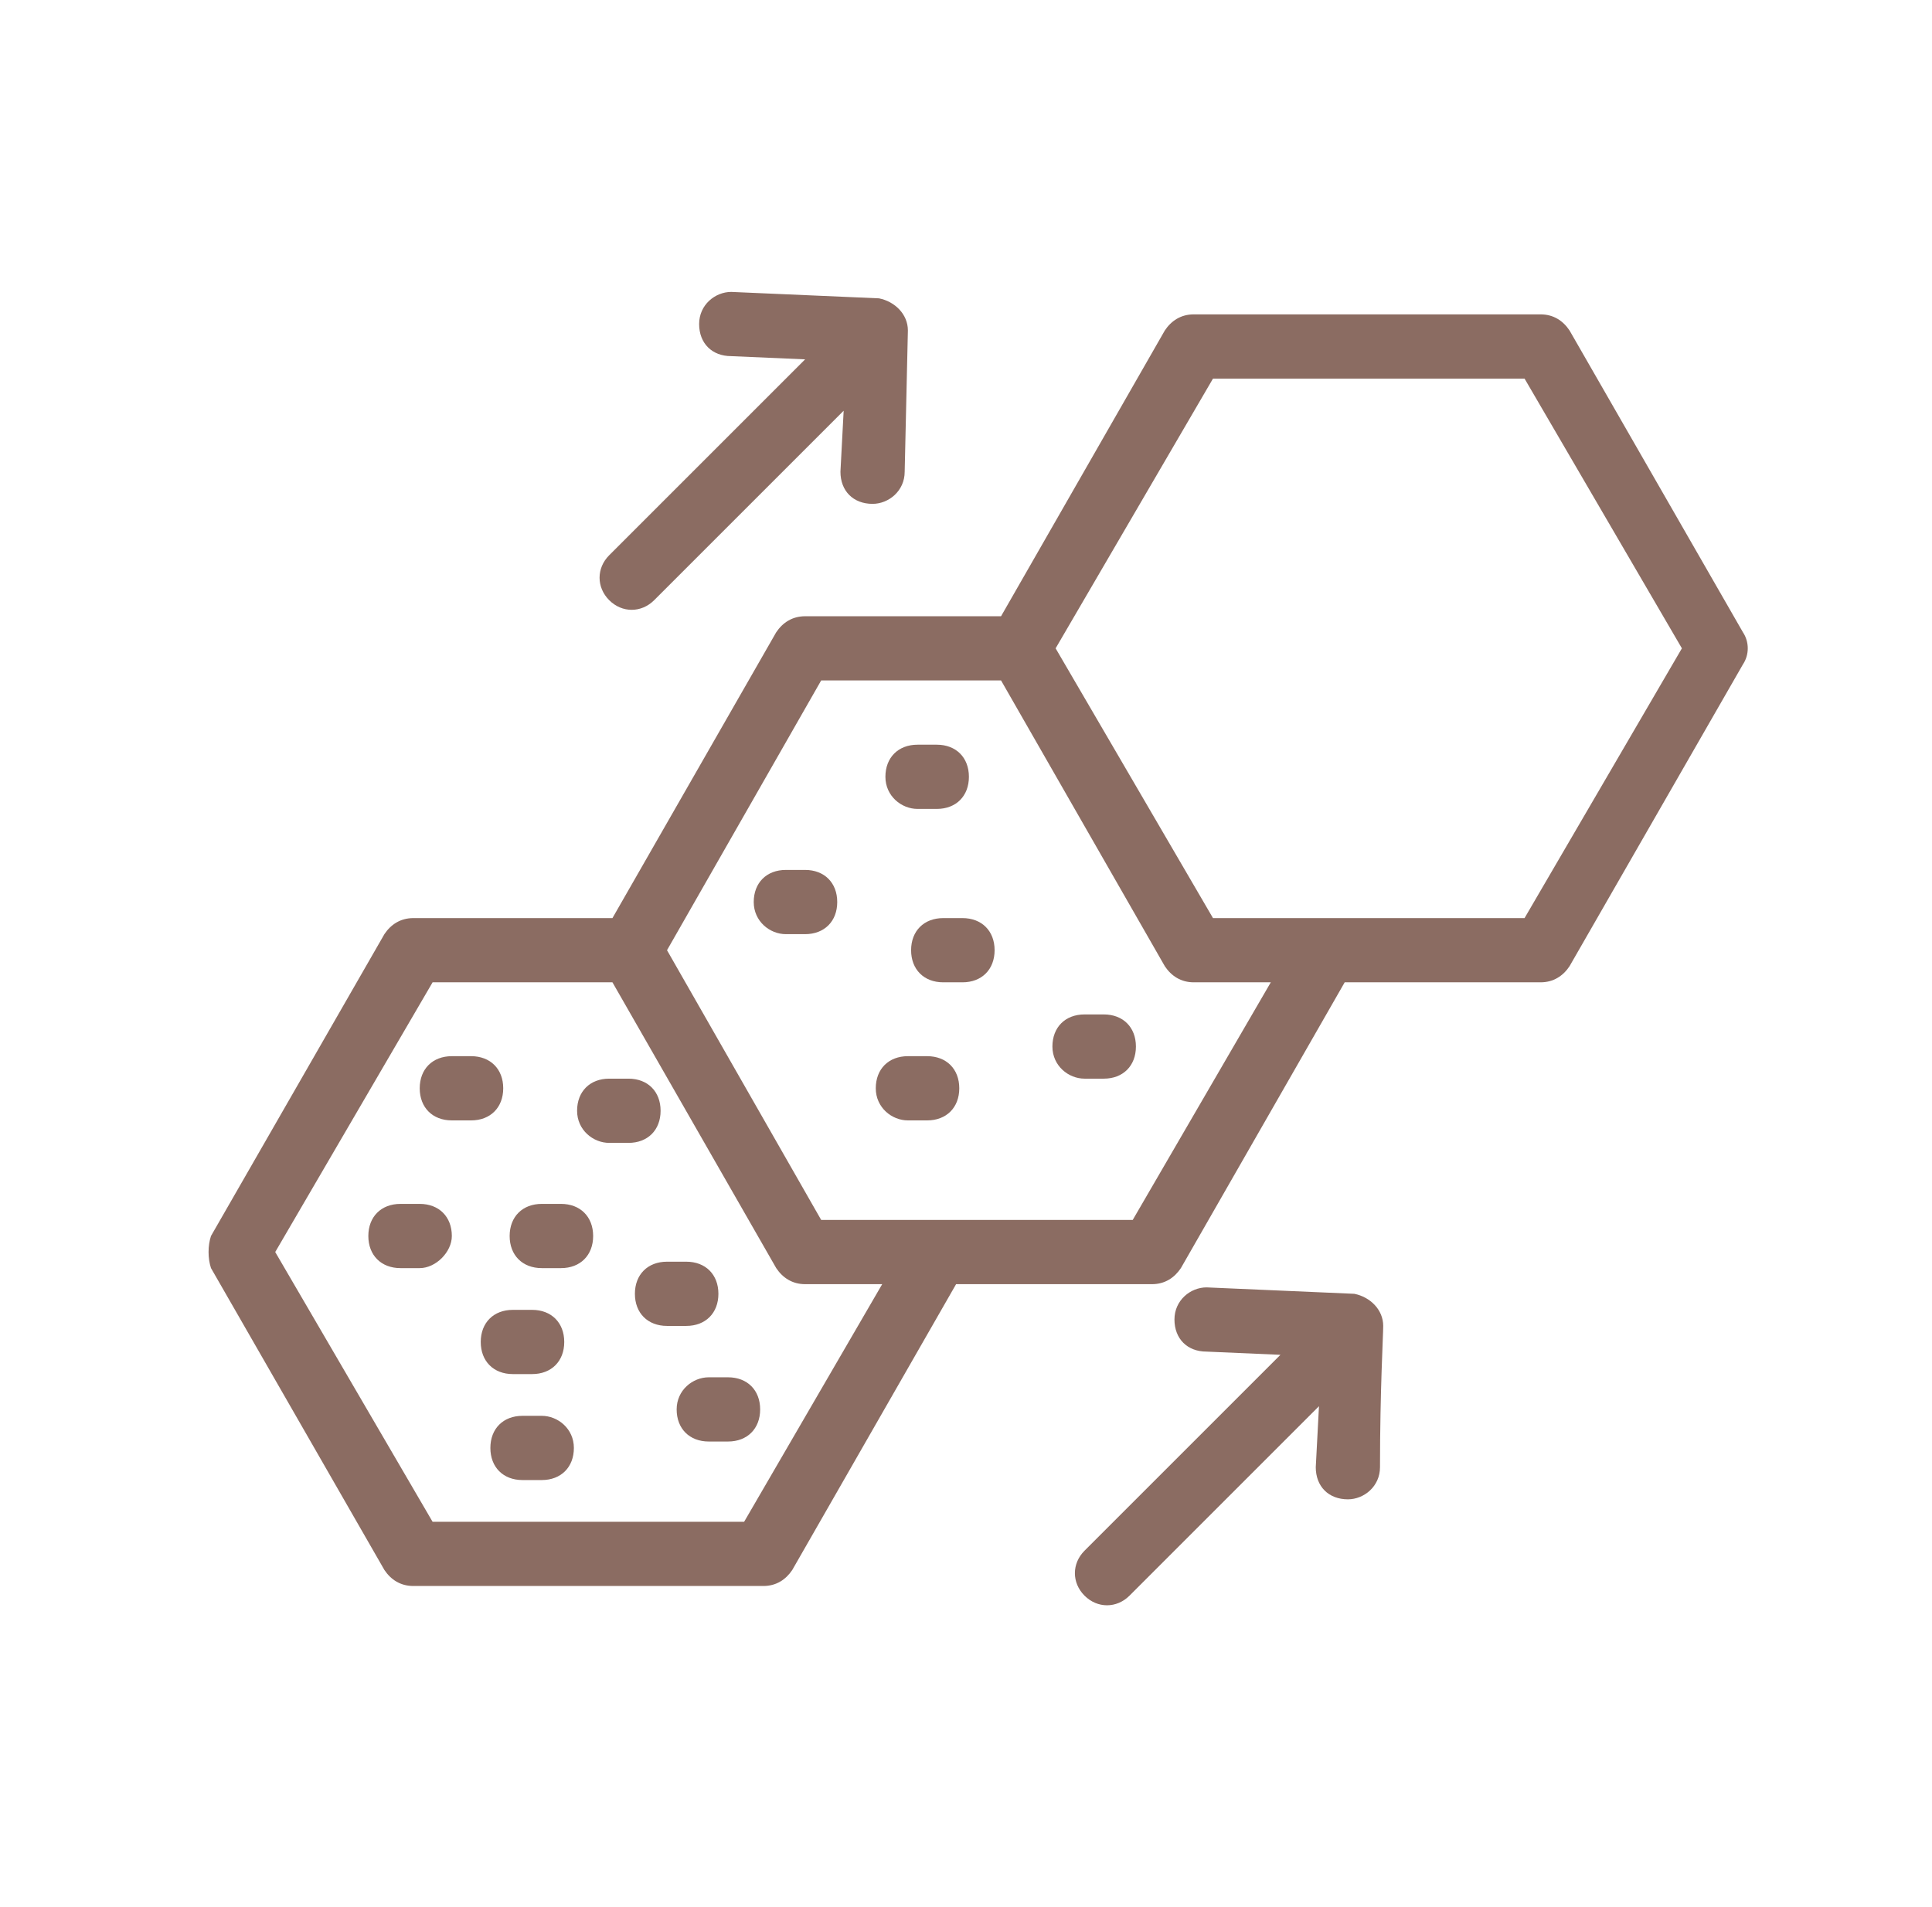
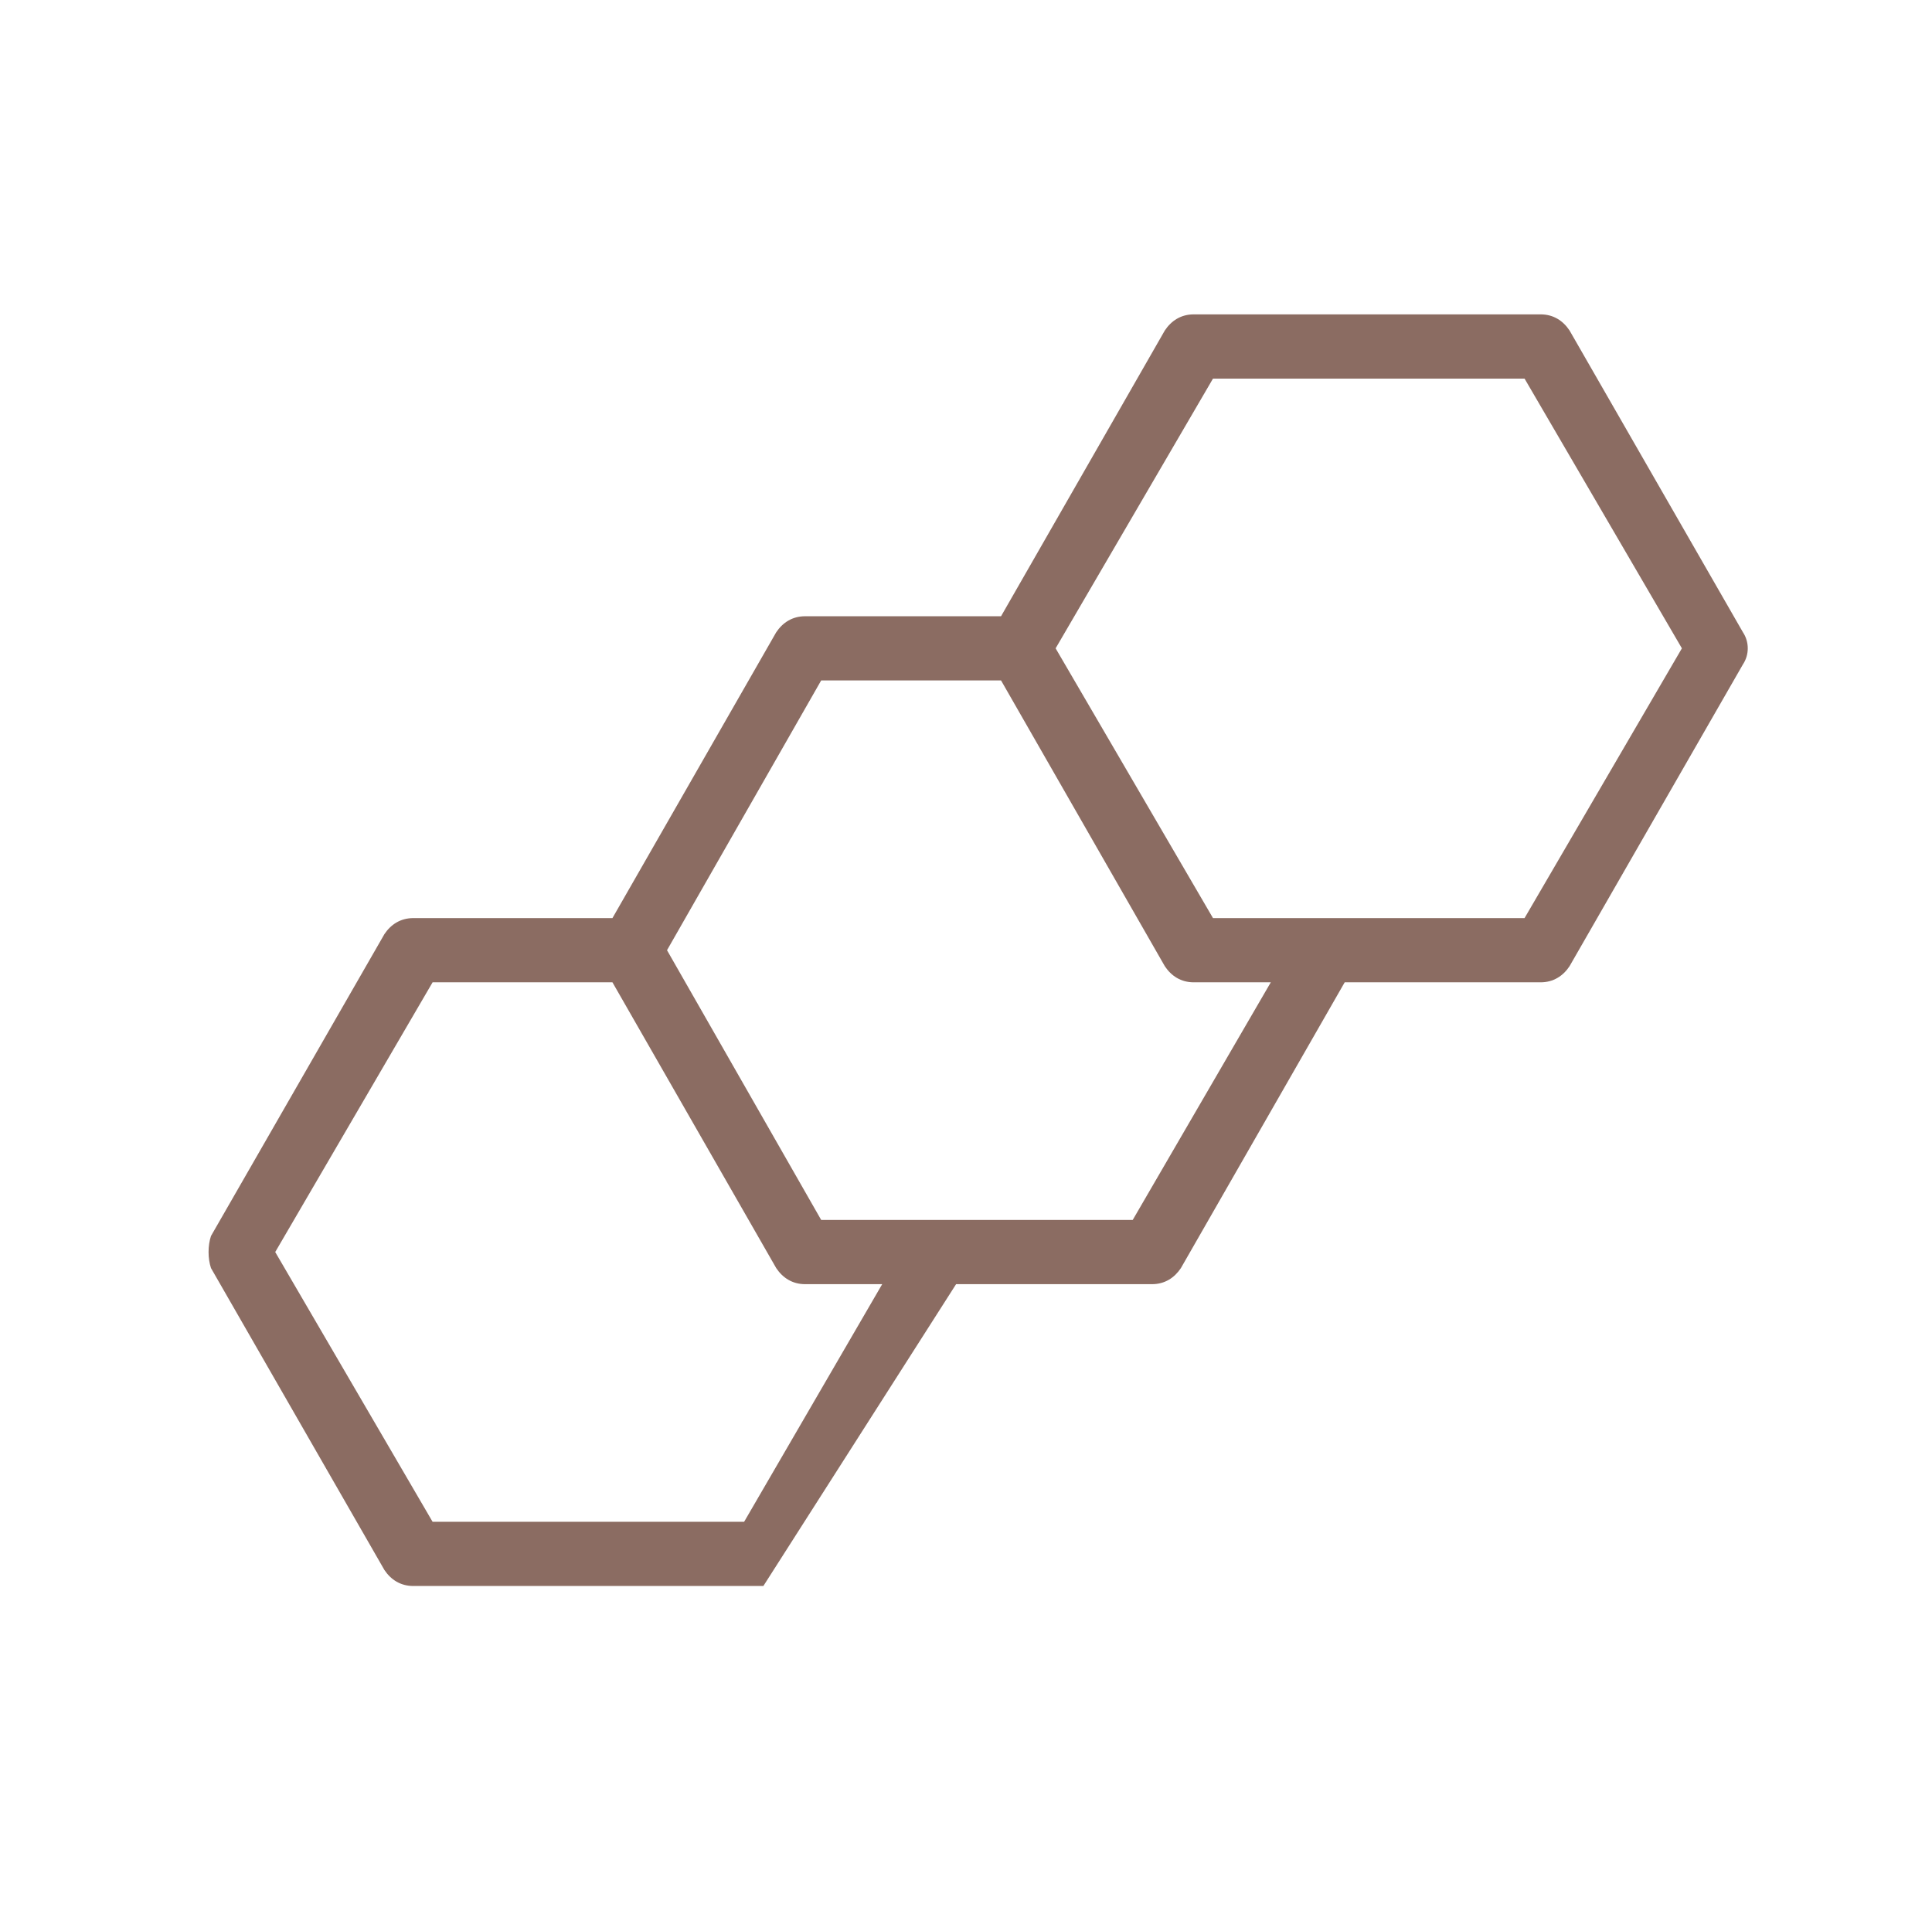
<svg xmlns="http://www.w3.org/2000/svg" width="77" height="76" viewBox="0 0 77 76" fill="none">
-   <path d="M8.409 50.547L15.32 62.58C15.576 62.964 15.96 63.219 16.473 63.219H30.424C30.936 63.219 31.32 62.964 31.576 62.58L38.105 51.188H45.913C46.425 51.188 46.809 50.931 47.065 50.547L53.593 39.156H61.401C61.913 39.156 62.297 38.9 62.553 38.516L69.465 26.483C69.721 26.099 69.721 25.587 69.465 25.203L62.553 13.171C62.297 12.787 61.913 12.531 61.401 12.531H47.577C47.065 12.531 46.681 12.787 46.425 13.171L39.897 24.564H32.089C31.576 24.564 31.192 24.82 30.936 25.203L24.409 36.596H16.473C15.96 36.596 15.576 36.852 15.32 37.236L8.409 49.267C8.28 49.651 8.28 50.163 8.409 50.547ZM48.344 15.091H60.761L67.032 25.843L60.761 36.596H48.344L42.072 25.843L48.344 15.091ZM32.728 27.123H39.897L46.425 38.516C46.681 38.9 47.065 39.156 47.577 39.156H50.648L45.145 48.627H32.728L26.584 37.876L32.728 27.123ZM17.241 39.156H24.409L30.936 50.547C31.192 50.931 31.576 51.188 32.089 51.188H35.16L29.657 60.66H17.241L10.969 49.907L17.241 39.156Z" fill="#8B6C62" />
-   <path d="M18.008 44.66H18.776C19.544 44.66 20.056 44.148 20.056 43.38C20.056 42.612 19.544 42.1 18.776 42.1H18.008C17.24 42.1 16.728 42.612 16.728 43.38C16.728 44.148 17.24 44.66 18.008 44.66ZM24.28 45.556H25.048C25.816 45.556 26.328 45.044 26.328 44.276C26.328 43.508 25.816 42.996 25.048 42.996H24.28C23.512 42.996 23 43.508 23 44.276C23 45.044 23.64 45.556 24.28 45.556ZM36.568 32.244H37.336C38.104 32.244 38.616 31.732 38.616 30.964C38.616 30.196 38.104 29.684 37.336 29.684H36.568C35.8 29.684 35.288 30.196 35.288 30.964C35.288 31.732 35.928 32.244 36.568 32.244ZM31.32 37.236H32.088C32.856 37.236 33.368 36.724 33.368 35.956C33.368 35.188 32.856 34.676 32.088 34.676H31.32C30.552 34.676 30.04 35.188 30.04 35.956C30.04 36.724 30.68 37.236 31.32 37.236ZM37.592 36.596C36.824 36.596 36.312 37.108 36.312 37.876C36.312 38.644 36.824 39.156 37.592 39.156H38.36C39.128 39.156 39.64 38.644 39.64 37.876C39.64 37.108 39.128 36.596 38.36 36.596H37.592ZM36.184 44.66H36.952C37.72 44.66 38.232 44.148 38.232 43.38C38.232 42.612 37.72 42.1 36.952 42.1H36.184C35.416 42.1 34.904 42.612 34.904 43.38C34.904 44.148 35.544 44.66 36.184 44.66ZM43.224 42.996H43.992C44.76 42.996 45.272 42.484 45.272 41.716C45.272 40.948 44.76 40.436 43.992 40.436H43.224C42.456 40.436 41.944 40.948 41.944 41.716C41.944 42.484 42.584 42.996 43.224 42.996ZM21.592 50.548H22.36C23.128 50.548 23.64 50.036 23.64 49.268C23.64 48.5 23.128 47.988 22.36 47.988H21.592C20.824 47.988 20.312 48.5 20.312 49.268C20.312 50.036 20.824 50.548 21.592 50.548ZM18.008 49.268C18.008 48.5 17.496 47.988 16.728 47.988H15.96C15.192 47.988 14.68 48.5 14.68 49.268C14.68 50.036 15.192 50.548 15.96 50.548H16.728C17.368 50.548 18.008 49.908 18.008 49.268ZM25.304 51.572C25.304 52.34 25.816 52.852 26.584 52.852H27.352C28.12 52.852 28.632 52.34 28.632 51.572C28.632 50.804 28.12 50.292 27.352 50.292H26.584C25.816 50.292 25.304 50.804 25.304 51.572ZM21.592 56.436H20.824C20.056 56.436 19.544 56.948 19.544 57.716C19.544 58.484 20.056 58.996 20.824 58.996H21.592C22.36 58.996 22.872 58.484 22.872 57.716C22.872 56.948 22.232 56.436 21.592 56.436ZM26.968 56.18C26.968 56.948 27.48 57.46 28.248 57.46H29.016C29.784 57.46 30.296 56.948 30.296 56.18C30.296 55.412 29.784 54.9 29.016 54.9H28.248C27.608 54.9 26.968 55.412 26.968 56.18ZM21.208 54.772C21.976 54.772 22.488 54.26 22.488 53.492C22.488 52.724 21.976 52.212 21.208 52.212H20.44C19.672 52.212 19.16 52.724 19.16 53.492C19.16 54.26 19.672 54.772 20.44 54.772H21.208ZM55.128 52.852C55.128 52.212 54.616 51.7 53.976 51.572L48.088 51.316C47.448 51.316 46.808 51.828 46.808 52.596C46.808 53.364 47.32 53.876 48.088 53.876L51.032 54.004L43.224 61.812C42.712 62.324 42.712 63.092 43.224 63.604C43.736 64.116 44.504 64.116 45.016 63.604L52.568 56.052L52.44 58.484C52.44 59.252 52.952 59.764 53.72 59.764C54.36 59.764 55 59.252 55 58.484C55 55.412 55.128 53.236 55.128 52.852ZM36.184 13.172C36.184 12.532 35.672 12.02 35.032 11.892L29.144 11.636C28.504 11.636 27.864 12.148 27.864 12.916C27.864 13.684 28.376 14.196 29.144 14.196L32.088 14.324L24.28 22.132C23.768 22.644 23.768 23.412 24.28 23.924C24.792 24.436 25.56 24.436 26.072 23.924L33.624 16.372L33.496 18.804C33.496 19.572 34.008 20.084 34.776 20.084C35.416 20.084 36.056 19.572 36.056 18.804L36.184 13.172ZM36.184 13.172C36.184 13.3 36.184 13.3 36.184 13.172V13.172Z" fill="#8B6C62" />
+   <path d="M8.409 50.547L15.32 62.58C15.576 62.964 15.96 63.219 16.473 63.219H30.424L38.105 51.188H45.913C46.425 51.188 46.809 50.931 47.065 50.547L53.593 39.156H61.401C61.913 39.156 62.297 38.9 62.553 38.516L69.465 26.483C69.721 26.099 69.721 25.587 69.465 25.203L62.553 13.171C62.297 12.787 61.913 12.531 61.401 12.531H47.577C47.065 12.531 46.681 12.787 46.425 13.171L39.897 24.564H32.089C31.576 24.564 31.192 24.82 30.936 25.203L24.409 36.596H16.473C15.96 36.596 15.576 36.852 15.32 37.236L8.409 49.267C8.28 49.651 8.28 50.163 8.409 50.547ZM48.344 15.091H60.761L67.032 25.843L60.761 36.596H48.344L42.072 25.843L48.344 15.091ZM32.728 27.123H39.897L46.425 38.516C46.681 38.9 47.065 39.156 47.577 39.156H50.648L45.145 48.627H32.728L26.584 37.876L32.728 27.123ZM17.241 39.156H24.409L30.936 50.547C31.192 50.931 31.576 51.188 32.089 51.188H35.16L29.657 60.66H17.241L10.969 49.907L17.241 39.156Z" fill="#8B6C62" />
</svg>